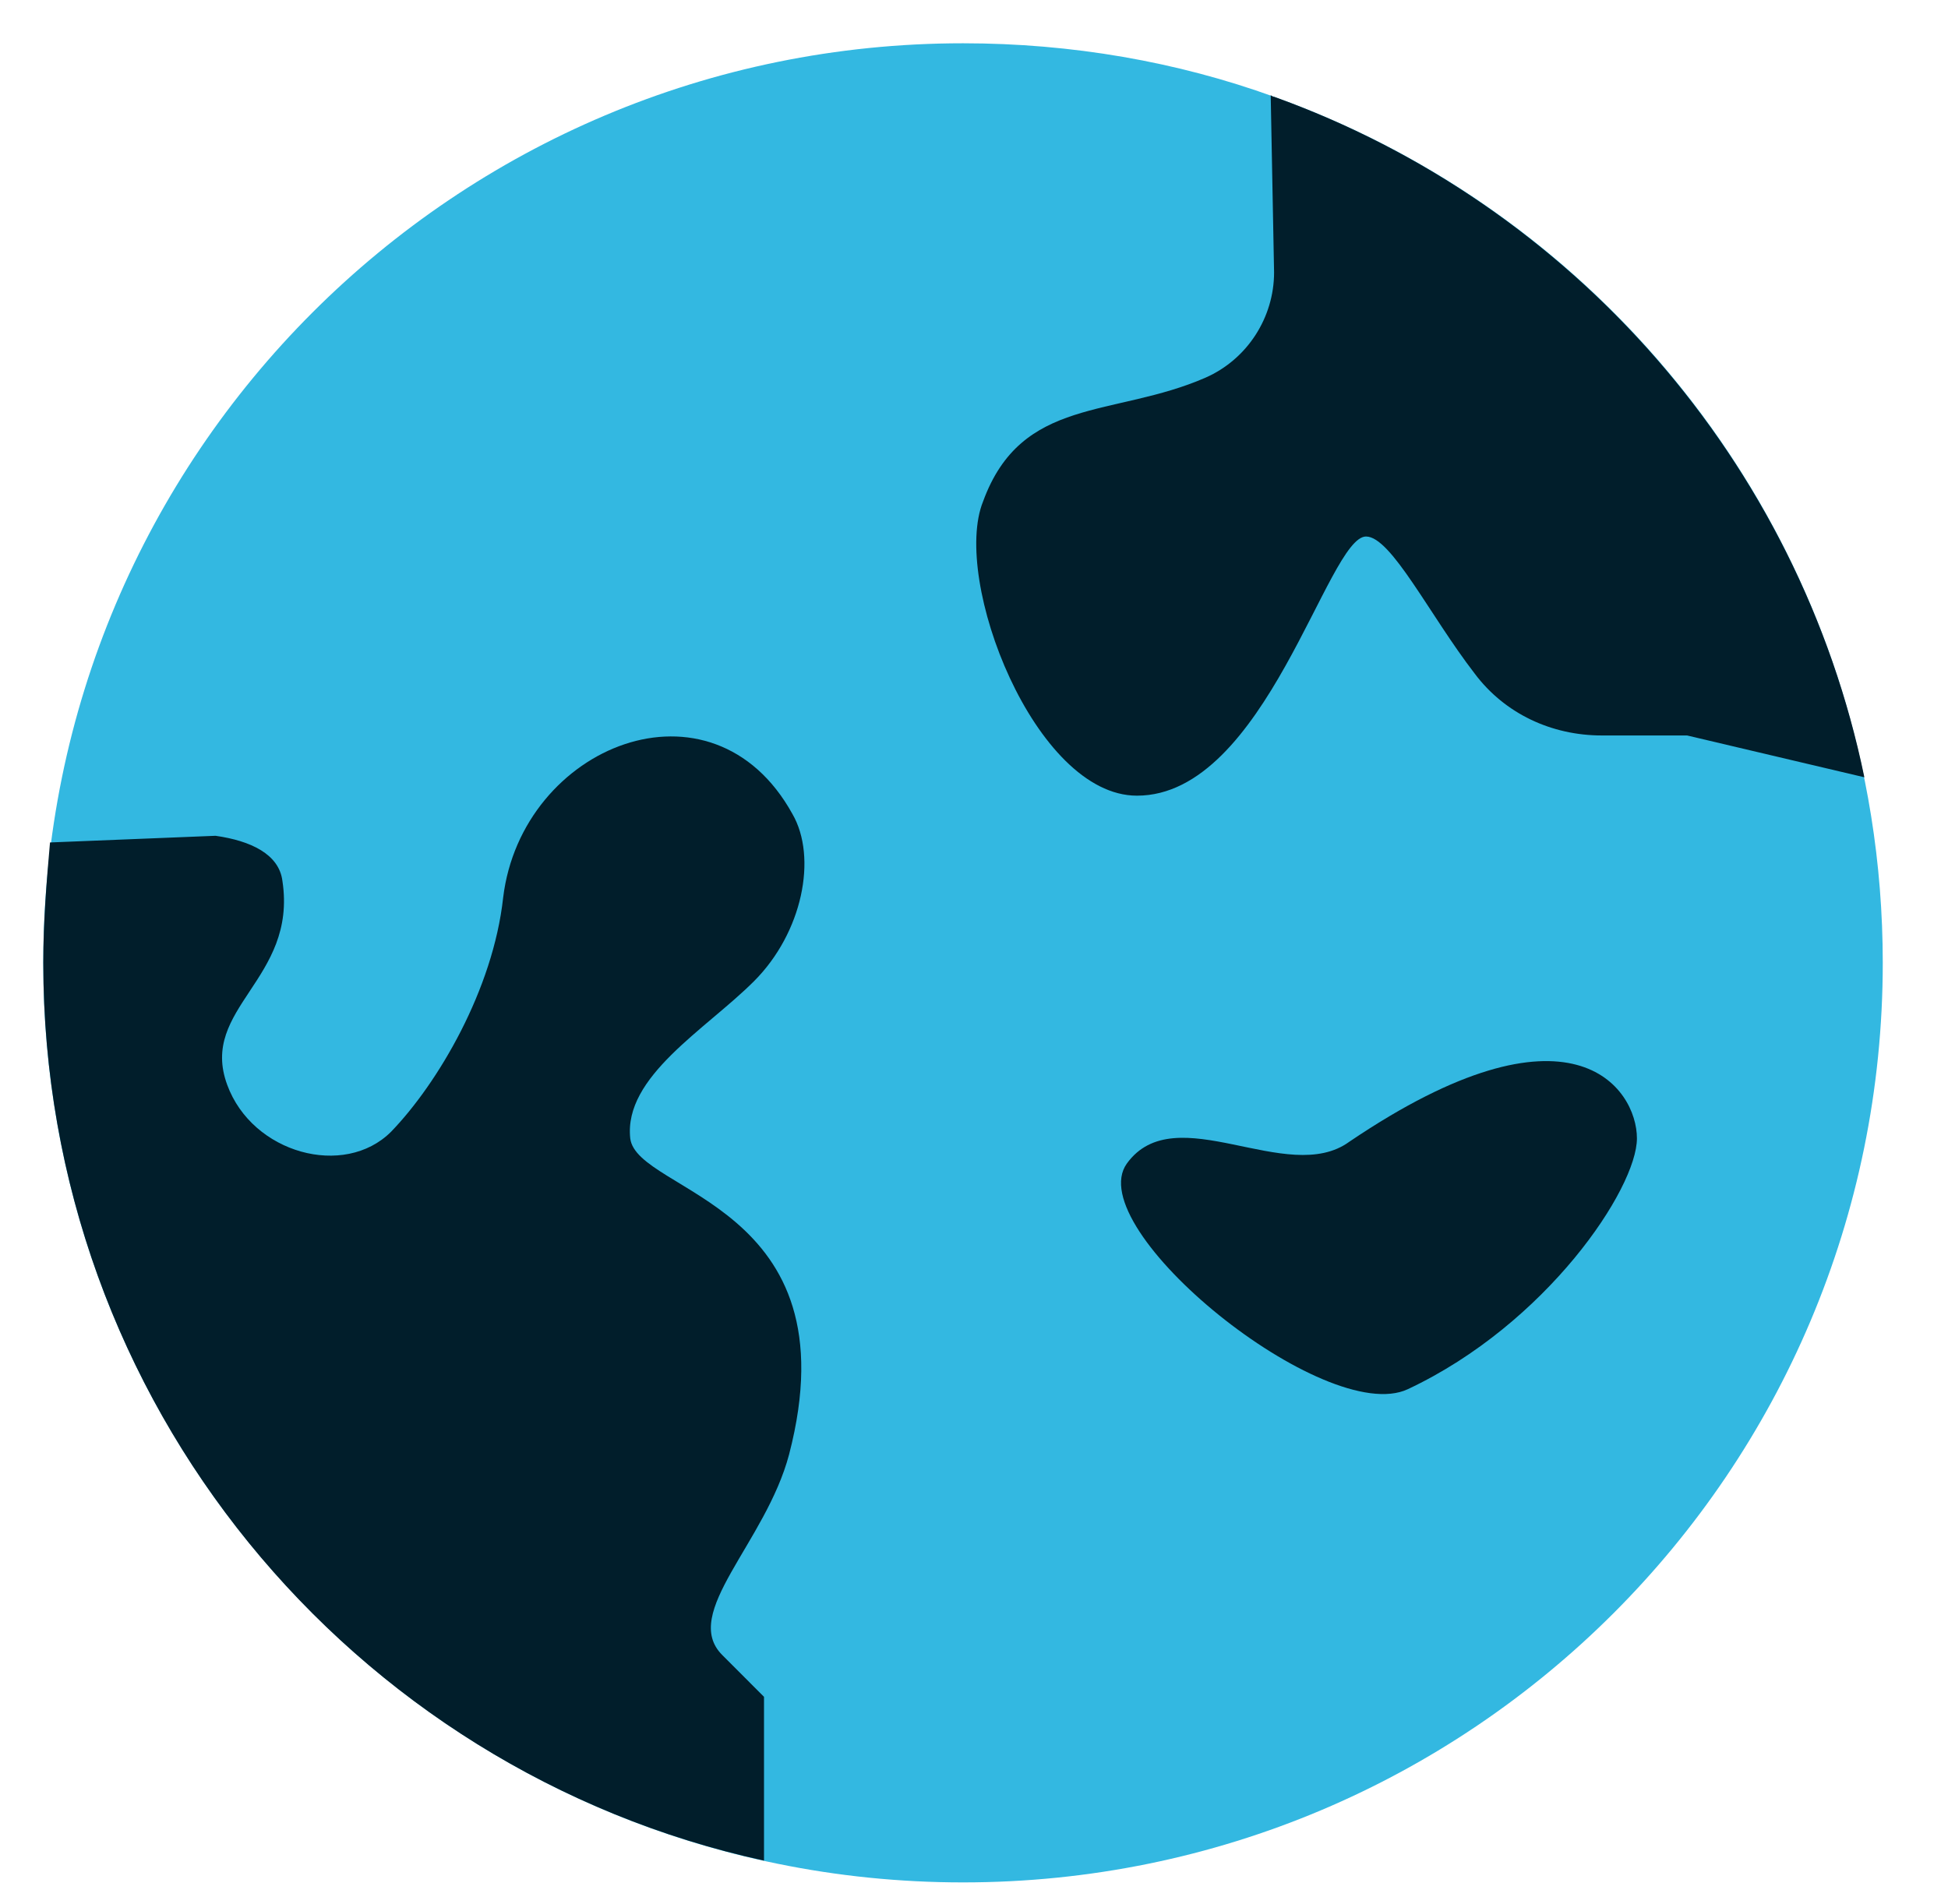
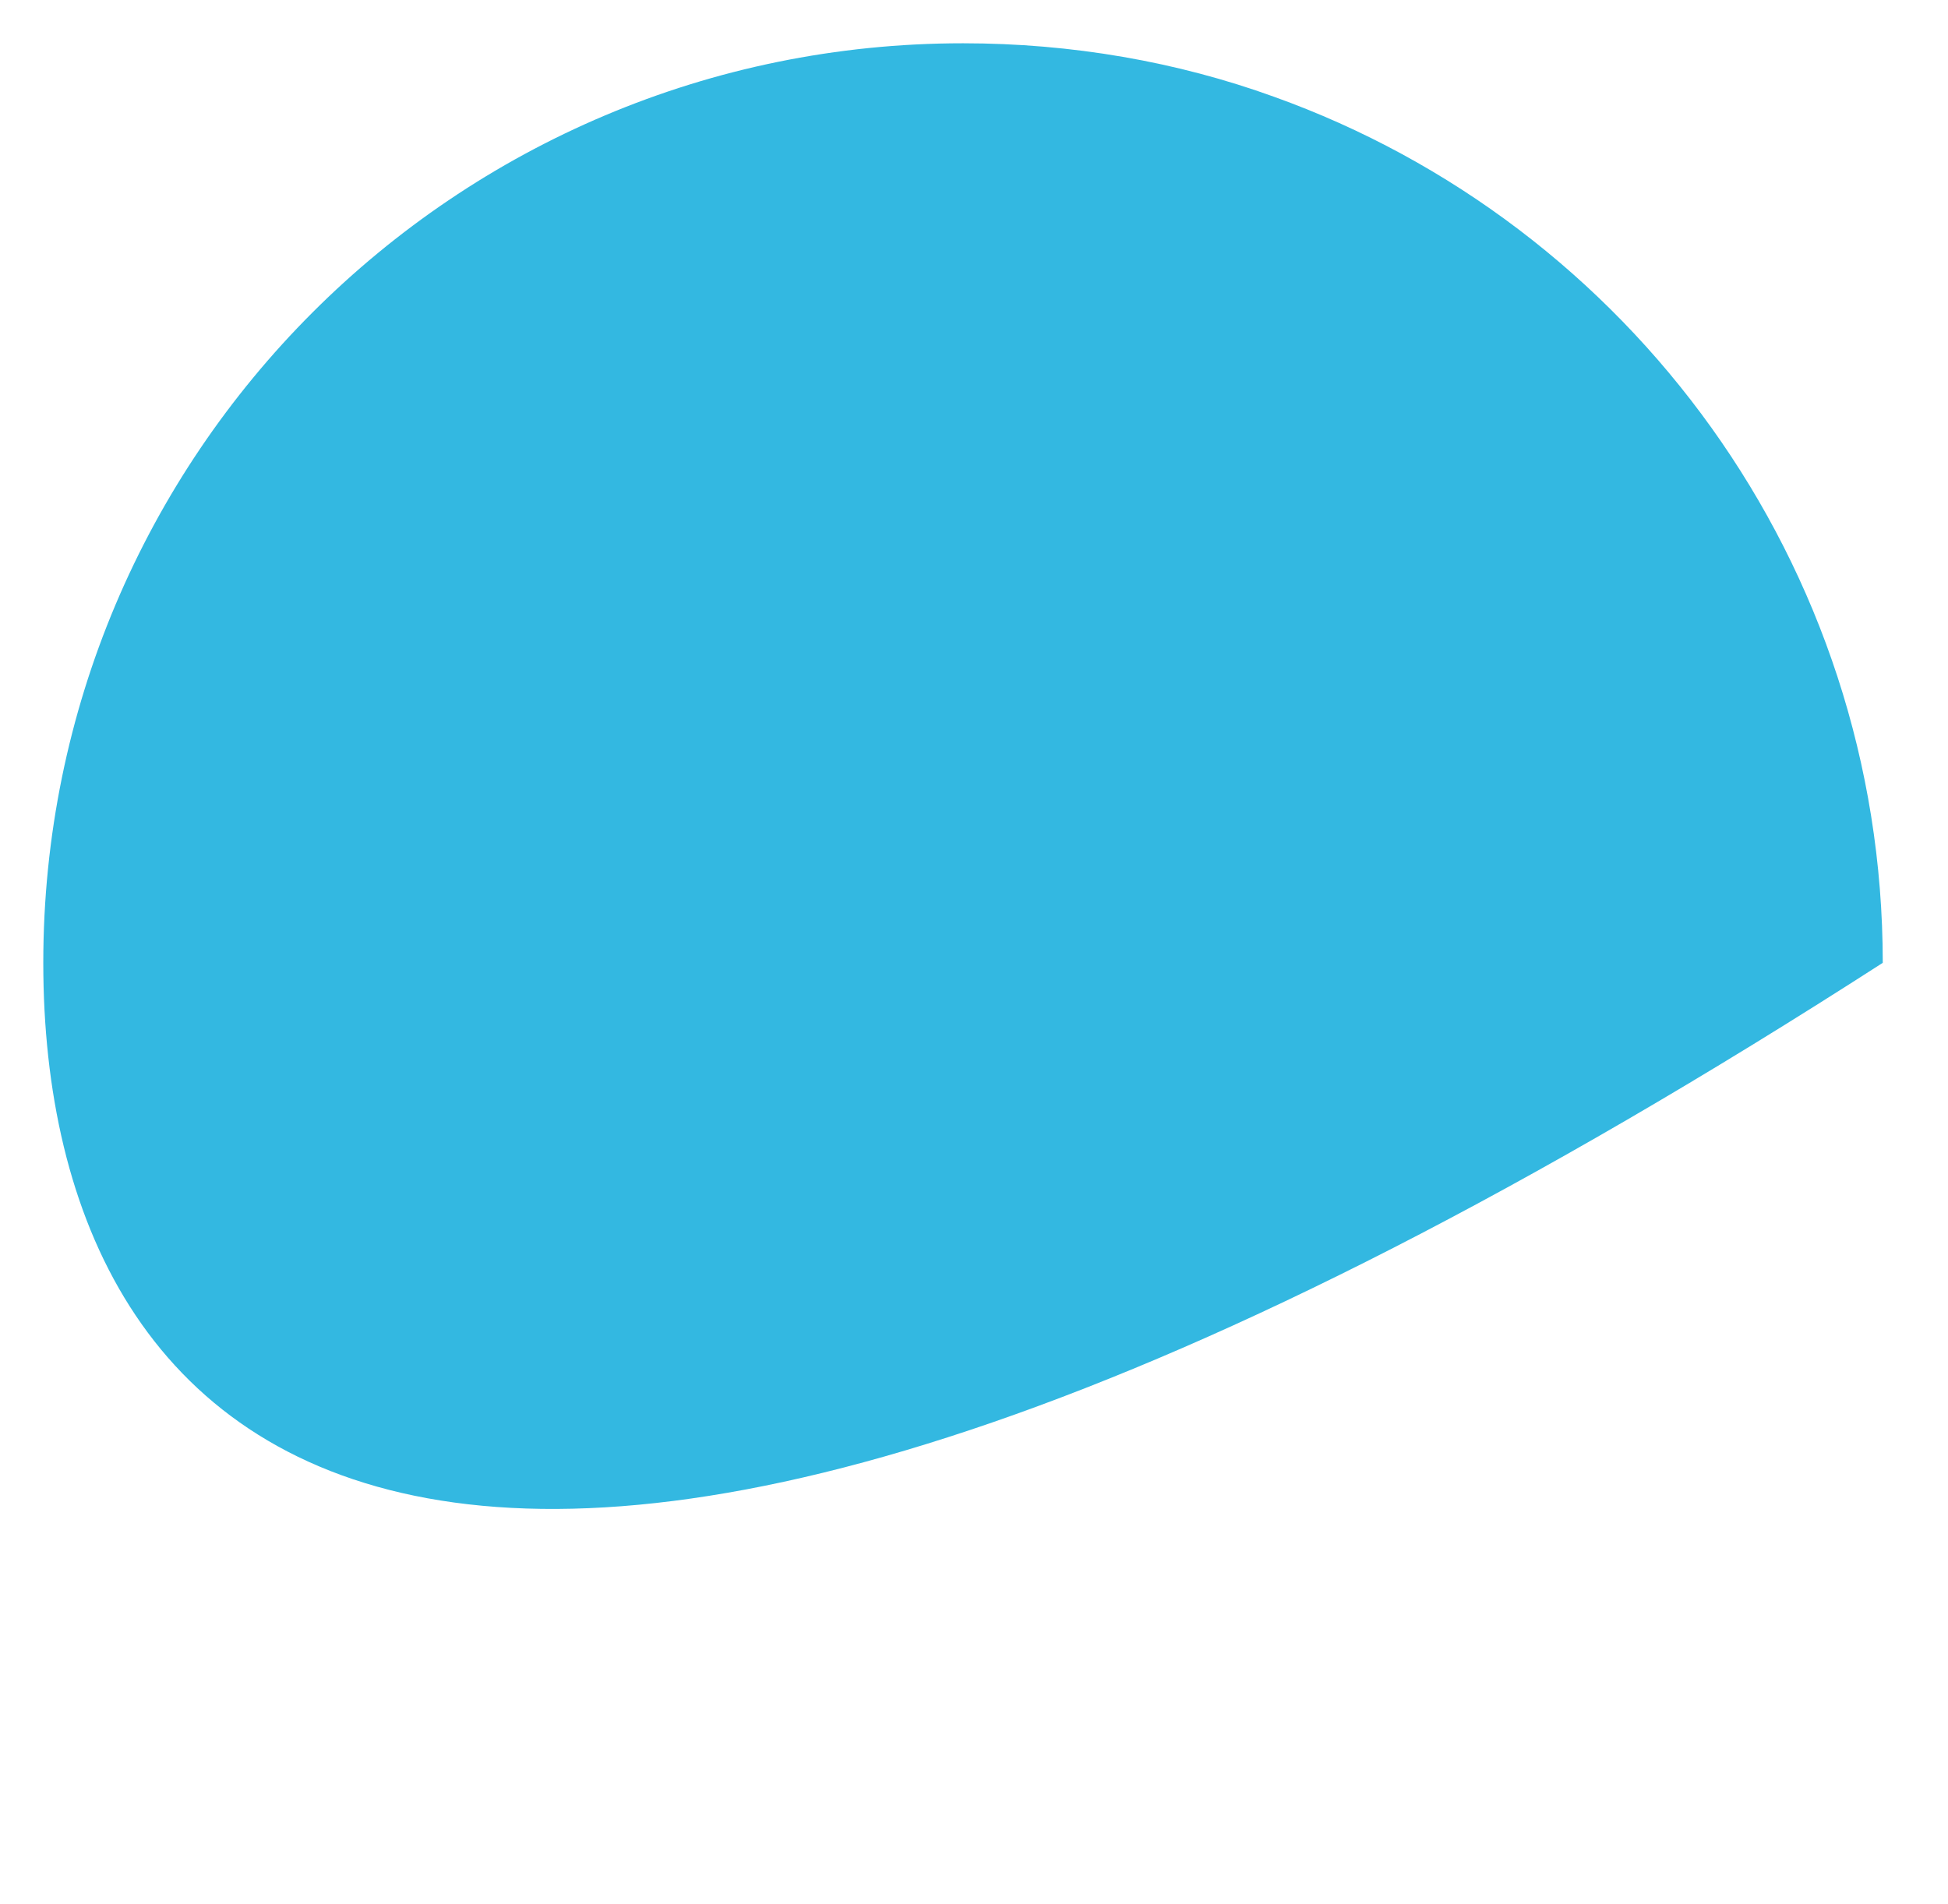
<svg xmlns="http://www.w3.org/2000/svg" width="45" height="44" viewBox="0 0 45 44" fill="none">
-   <path d="M43.493 22.246C43.493 33.99 33.99 43.493 22.246 43.493C10.503 43.493 1 33.99 1 22.246C1 10.503 10.503 1 22.246 1C24.757 1 27.191 1.425 29.431 2.236C37.621 5.172 43.493 13.014 43.493 22.246Z" fill="#33B8E1" />
-   <path d="M43.068 17.959C41.561 10.658 36.308 4.709 29.432 2.236C29.393 2.236 29.354 2.198 29.354 2.198L29.432 6.293C29.432 7.336 28.814 8.301 27.848 8.726C25.723 9.653 23.599 9.151 22.71 11.585C21.976 13.4 23.907 18.384 26.264 18.384C29.238 18.384 30.668 12.396 31.556 12.396C32.136 12.396 33.024 14.212 34.067 15.564C34.762 16.491 35.844 16.993 37.003 16.993H38.973L43.068 17.959Z" fill="#011E2B" />
-   <path d="M26.032 26.882C24.95 28.388 30.629 32.985 32.522 32.097C35.728 30.59 37.814 27.461 37.814 26.302C37.814 25.143 36.307 22.903 31.17 26.38C29.74 27.422 27.152 25.337 26.032 26.882Z" fill="#011E2B" />
-   <path d="M17.418 22.671C18.538 21.551 18.886 19.813 18.306 18.808C16.452 15.447 12.048 17.224 11.623 20.74C11.391 22.864 10.117 25.028 9.035 26.148C7.953 27.23 5.829 26.65 5.249 25.066C4.593 23.289 6.872 22.633 6.524 20.354C6.447 19.735 5.79 19.426 4.979 19.311L1.155 19.465C1.077 20.354 1 21.281 1 22.246C1 32.406 8.108 40.904 17.649 42.99V39.205C17.649 39.205 17.649 39.205 16.684 38.239C15.718 37.273 17.688 35.651 18.229 33.603C19.735 27.809 14.713 27.577 14.559 26.302C14.405 24.873 16.297 23.791 17.418 22.671Z" fill="#011E2B" />
+   <path d="M43.493 22.246C10.503 43.493 1 33.99 1 22.246C1 10.503 10.503 1 22.246 1C24.757 1 27.191 1.425 29.431 2.236C37.621 5.172 43.493 13.014 43.493 22.246Z" fill="#33B8E1" />
</svg>